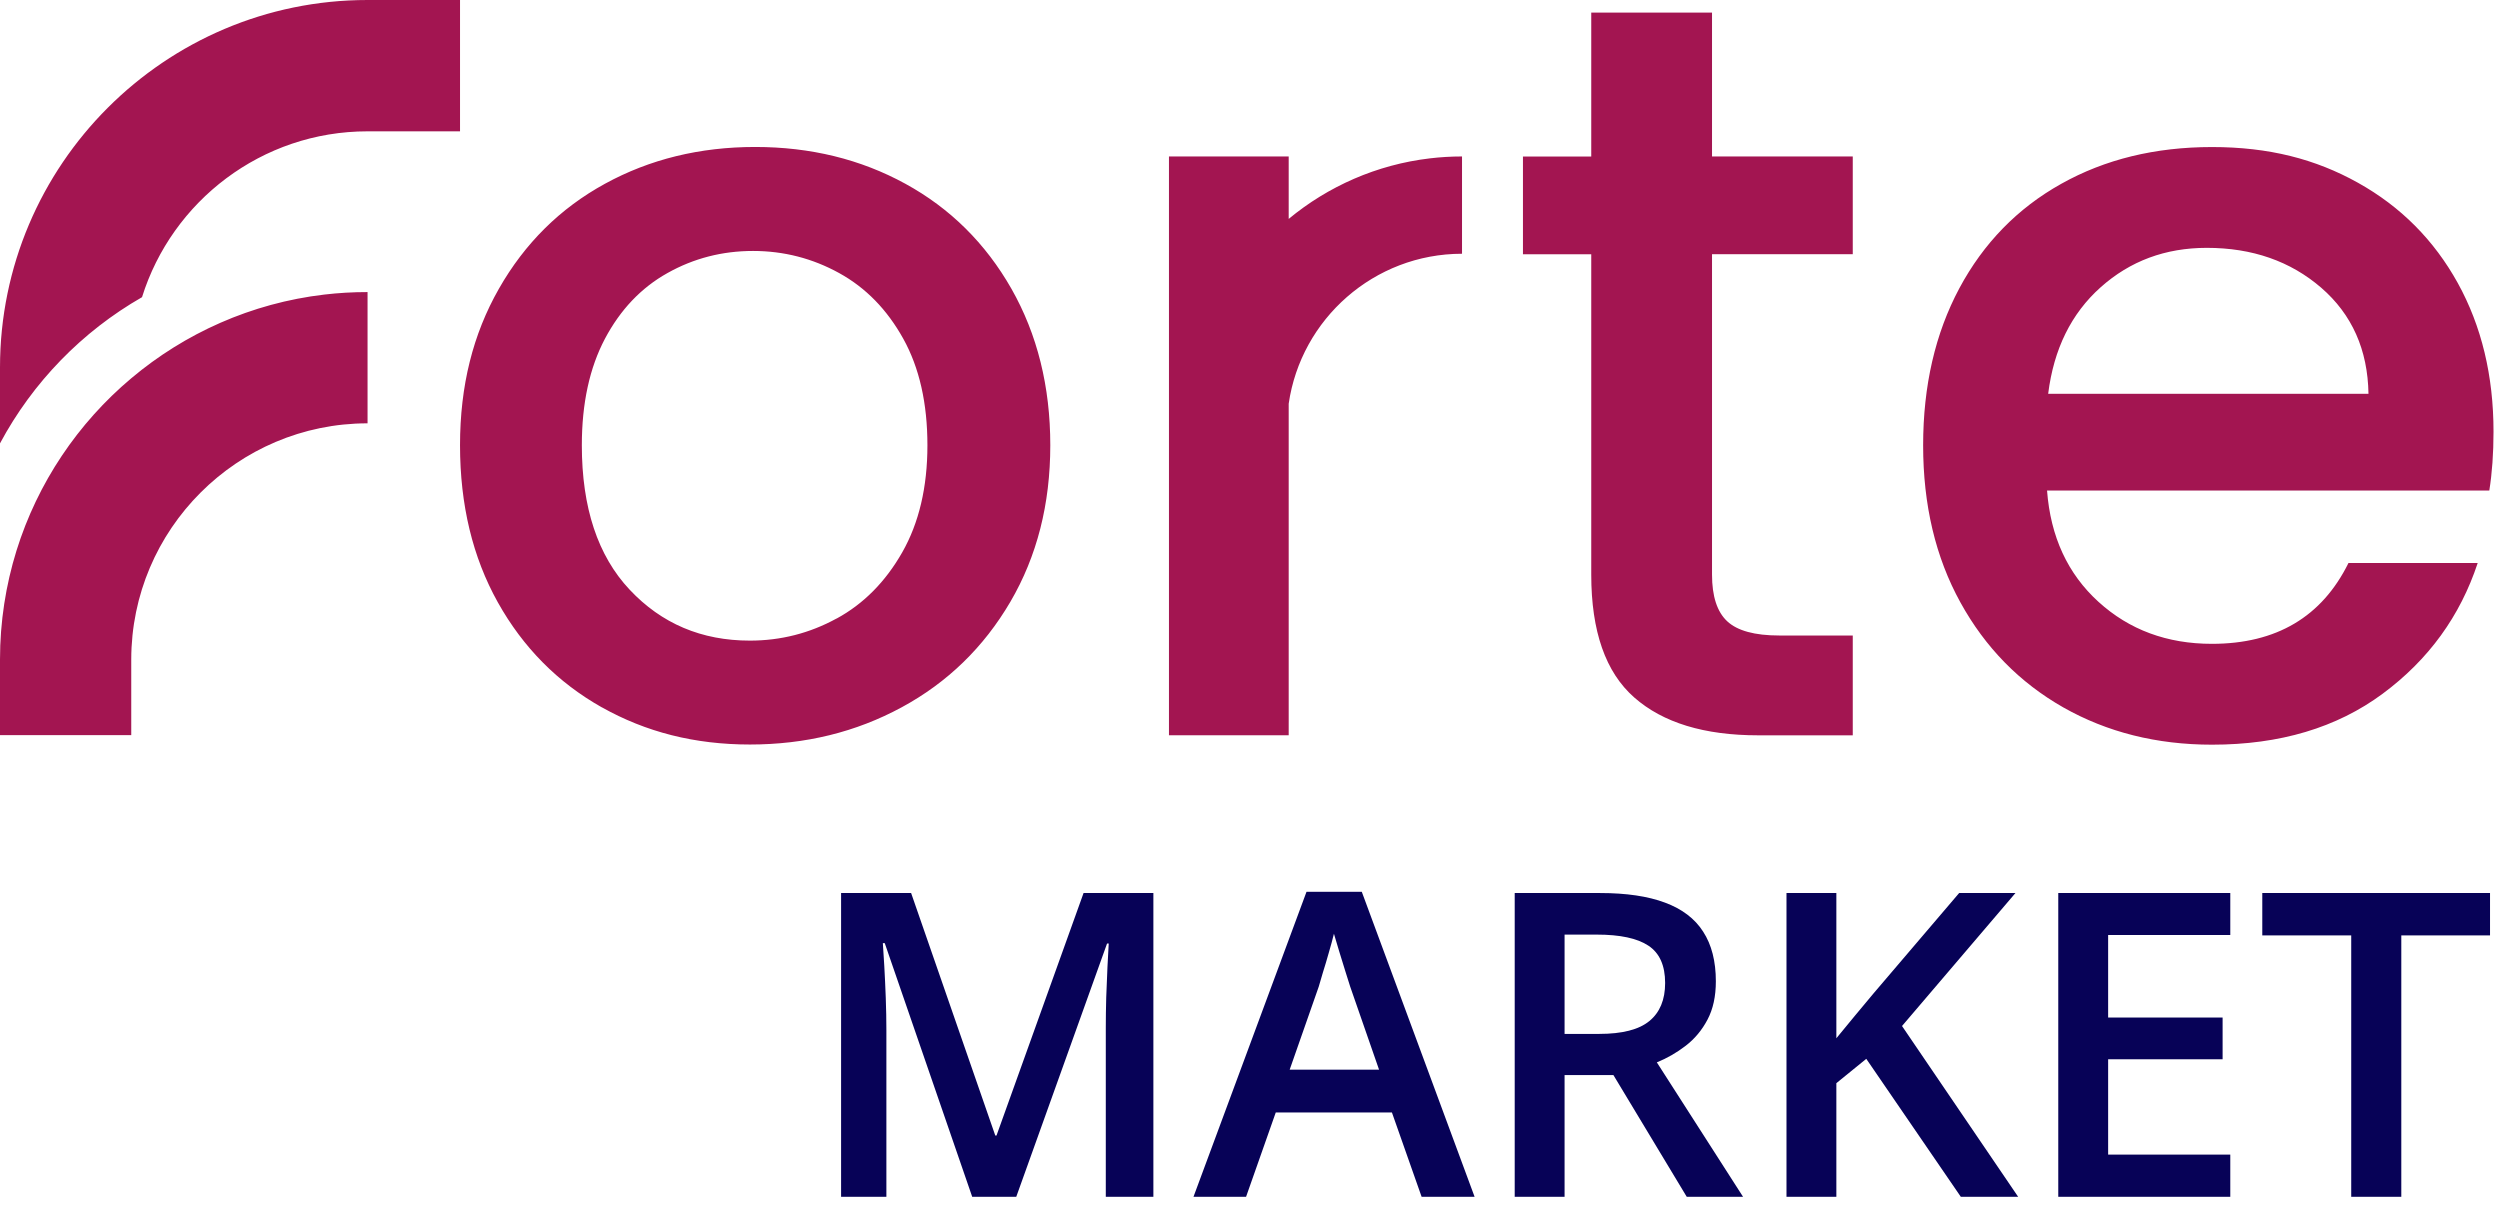
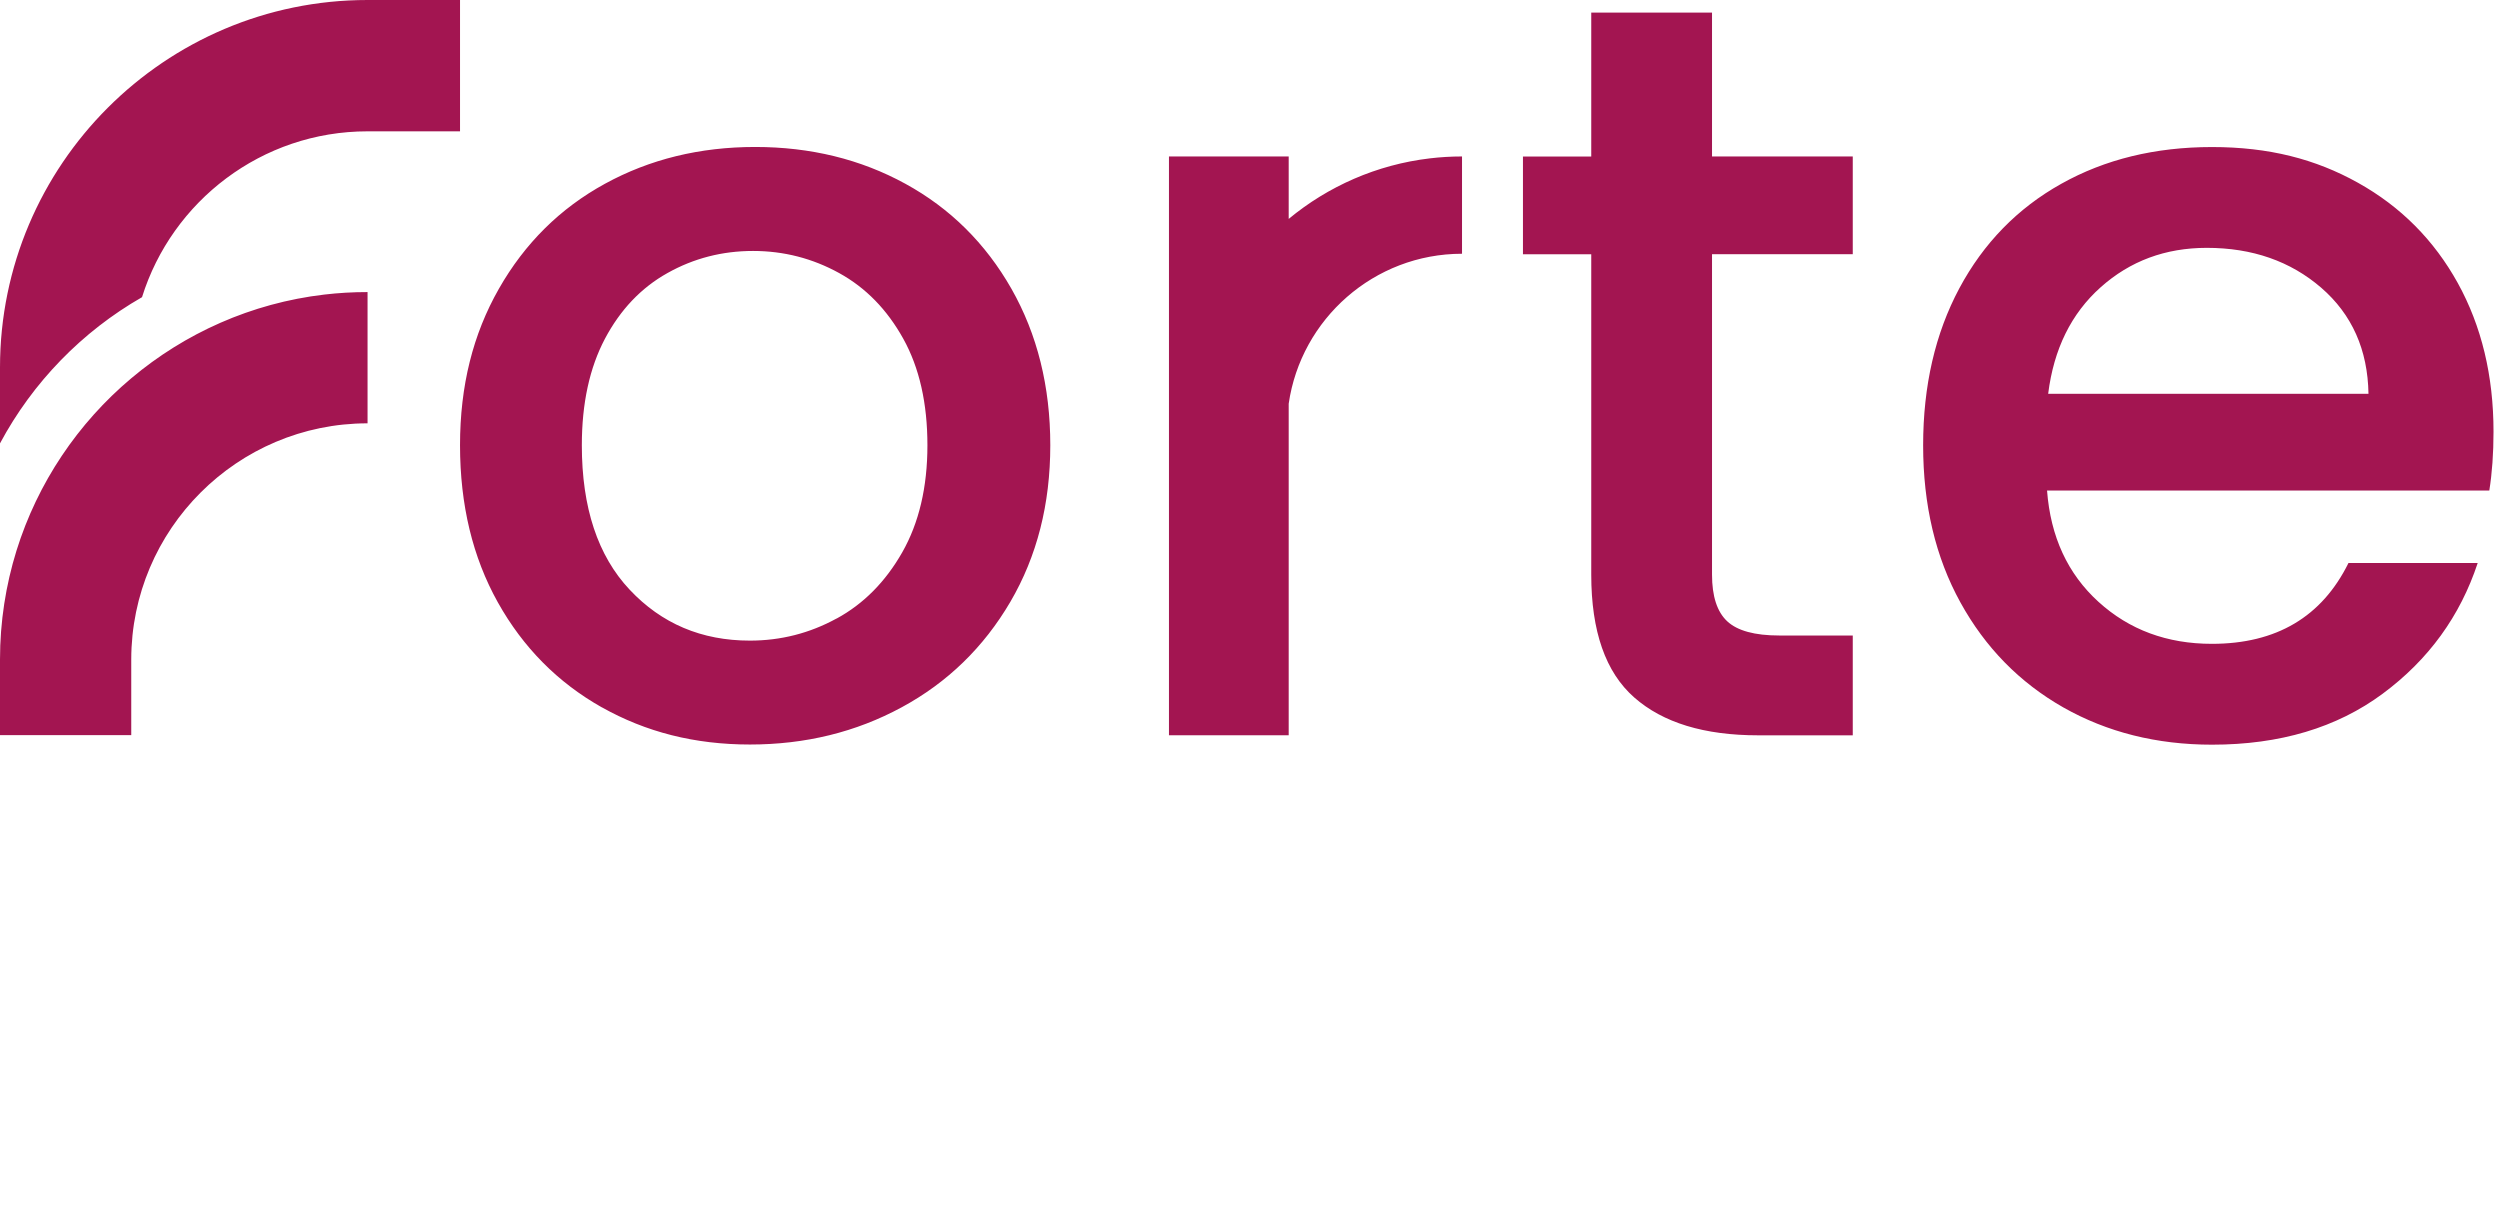
<svg xmlns="http://www.w3.org/2000/svg" width="94" height="46" viewBox="0 0 94 46" fill="none">
  <path fill-rule="evenodd" clip-rule="evenodd" d="M17.297 0V4.938H13.82C9.844 4.938 6.467 7.563 5.34 11.174C3.085 12.466 1.23 14.374 0 16.671V13.82C0 6.199 6.199 0 13.82 0H17.297ZM64.372 21.604V9.557H69.664V5.884H64.372V0.473H59.831V5.886H57.263V9.56H59.831V21.606C59.831 23.737 60.369 25.277 61.449 26.226C62.527 27.174 64.08 27.648 66.109 27.648H69.664V23.895H66.9C65.977 23.895 65.326 23.716 64.944 23.361C64.563 23.007 64.372 22.421 64.372 21.604ZM18.718 22.647C19.667 24.344 20.97 25.661 22.628 26.596V26.594C24.287 27.526 26.116 27.994 28.197 27.994C30.278 27.994 32.181 27.529 33.904 26.594C35.628 25.661 36.989 24.336 37.991 22.626C38.992 20.915 39.491 18.952 39.491 16.742C39.491 14.532 39.002 12.569 38.03 10.858C37.055 9.147 35.725 7.831 34.041 6.909C32.357 5.986 30.473 5.526 28.394 5.526C26.315 5.526 24.431 5.986 22.747 6.909C21.062 7.831 19.733 9.147 18.758 10.858C17.783 12.569 17.297 14.503 17.297 16.742C17.297 18.981 17.77 20.949 18.718 22.647ZM33.923 20.77C33.292 21.877 32.47 22.707 31.455 23.259V23.256C30.441 23.811 29.356 24.087 28.197 24.087C26.378 24.087 24.872 23.448 23.674 22.171C22.476 20.896 21.877 19.086 21.877 16.742C21.877 15.162 22.169 13.828 22.747 12.734C23.325 11.644 24.108 10.819 25.096 10.267C26.084 9.712 27.159 9.436 28.315 9.436C29.471 9.436 30.551 9.715 31.552 10.267C32.554 10.819 33.355 11.641 33.962 12.734C34.569 13.825 34.871 15.162 34.871 16.742C34.871 18.321 34.553 19.664 33.923 20.77ZM93.595 18.443H76.969C77.1 20.18 77.744 21.575 78.903 22.629C80.062 23.683 81.484 24.208 83.168 24.208C85.591 24.208 87.302 23.194 88.303 21.168H93.162C92.502 23.167 91.312 24.807 89.588 26.084C87.864 27.361 85.725 28 83.171 28C81.09 28 79.229 27.532 77.581 26.599C75.936 25.664 74.646 24.347 73.711 22.65C72.775 20.952 72.31 18.984 72.31 16.745C72.31 14.506 72.764 12.538 73.671 10.84C74.58 9.143 75.858 7.831 77.502 6.912C79.148 5.989 81.037 5.529 83.171 5.529C85.305 5.529 87.055 5.976 88.66 6.872C90.266 7.768 91.517 9.024 92.413 10.643C93.306 12.262 93.756 14.125 93.756 16.233C93.756 17.05 93.703 17.786 93.598 18.445L93.595 18.443ZM89.055 14.808C89.028 13.15 88.434 11.82 87.278 10.819C86.119 9.818 84.684 9.319 82.974 9.319C81.421 9.319 80.091 9.813 78.985 10.801C77.878 11.789 77.221 13.124 77.011 14.808H89.055ZM13.82 15.917V10.982C13.268 10.982 12.727 11.013 12.193 11.076C9.45 11.399 6.948 12.529 4.935 14.224C2.933 15.906 1.416 18.148 0.62 20.704C0.218 22 0 23.374 0 24.801V27.642H4.935V24.801C4.935 19.903 8.924 15.917 13.82 15.917ZM48.455 5.883H43.953V27.645H48.455V15.18C48.915 11.995 51.664 9.541 54.972 9.541V5.883C54.562 5.883 54.16 5.907 53.766 5.954C51.763 6.19 49.933 7.007 48.455 8.231V5.883Z" fill="#A31551" />
-   <path d="M36.555 45L33.266 35.461H33.195C33.211 35.675 33.229 35.966 33.25 36.336C33.271 36.706 33.289 37.102 33.305 37.523C33.32 37.945 33.328 38.349 33.328 38.734V45H31.625V33.578H34.258L37.422 42.695H37.469L40.742 33.578H43.367V45H41.578V38.641C41.578 38.292 41.583 37.914 41.594 37.508C41.609 37.102 41.625 36.716 41.641 36.352C41.661 35.987 41.677 35.695 41.688 35.477H41.625L38.211 45H36.555ZM53.453 45L52.336 41.828H47.969L46.852 45H44.875L49.125 33.531H51.203L55.445 45H53.453ZM51.852 40.219L50.766 37.094C50.724 36.958 50.664 36.768 50.586 36.523C50.508 36.273 50.43 36.021 50.352 35.766C50.273 35.505 50.208 35.286 50.156 35.109C50.104 35.323 50.039 35.562 49.961 35.828C49.888 36.089 49.815 36.333 49.742 36.562C49.675 36.792 49.622 36.969 49.586 37.094L48.492 40.219H51.852ZM60.164 33.578C61.148 33.578 61.961 33.698 62.602 33.938C63.247 34.177 63.727 34.542 64.039 35.031C64.357 35.521 64.516 36.143 64.516 36.898C64.516 37.461 64.412 37.94 64.203 38.336C63.995 38.732 63.721 39.06 63.383 39.32C63.044 39.581 62.682 39.789 62.297 39.945L65.539 45H63.422L60.664 40.422H58.828V45H56.953V33.578H60.164ZM60.039 35.141H58.828V38.875H60.125C60.995 38.875 61.625 38.714 62.016 38.391C62.411 38.068 62.609 37.591 62.609 36.961C62.609 36.3 62.398 35.831 61.977 35.555C61.56 35.279 60.914 35.141 60.039 35.141ZM75.883 45H73.727L70.172 39.812L69.047 40.727V45H67.172V33.578H69.047V39.039C69.276 38.758 69.508 38.477 69.742 38.195C69.977 37.914 70.211 37.633 70.445 37.352L73.664 33.578H75.781L71.516 38.578L75.883 45ZM83.859 45H77.391V33.578H83.859V35.156H79.266V38.258H83.57V39.828H79.266V43.414H83.859V45ZM90.289 45H88.406V35.172H85.062V33.578H93.625V35.172H90.289V45Z" fill="#070257" />
</svg>